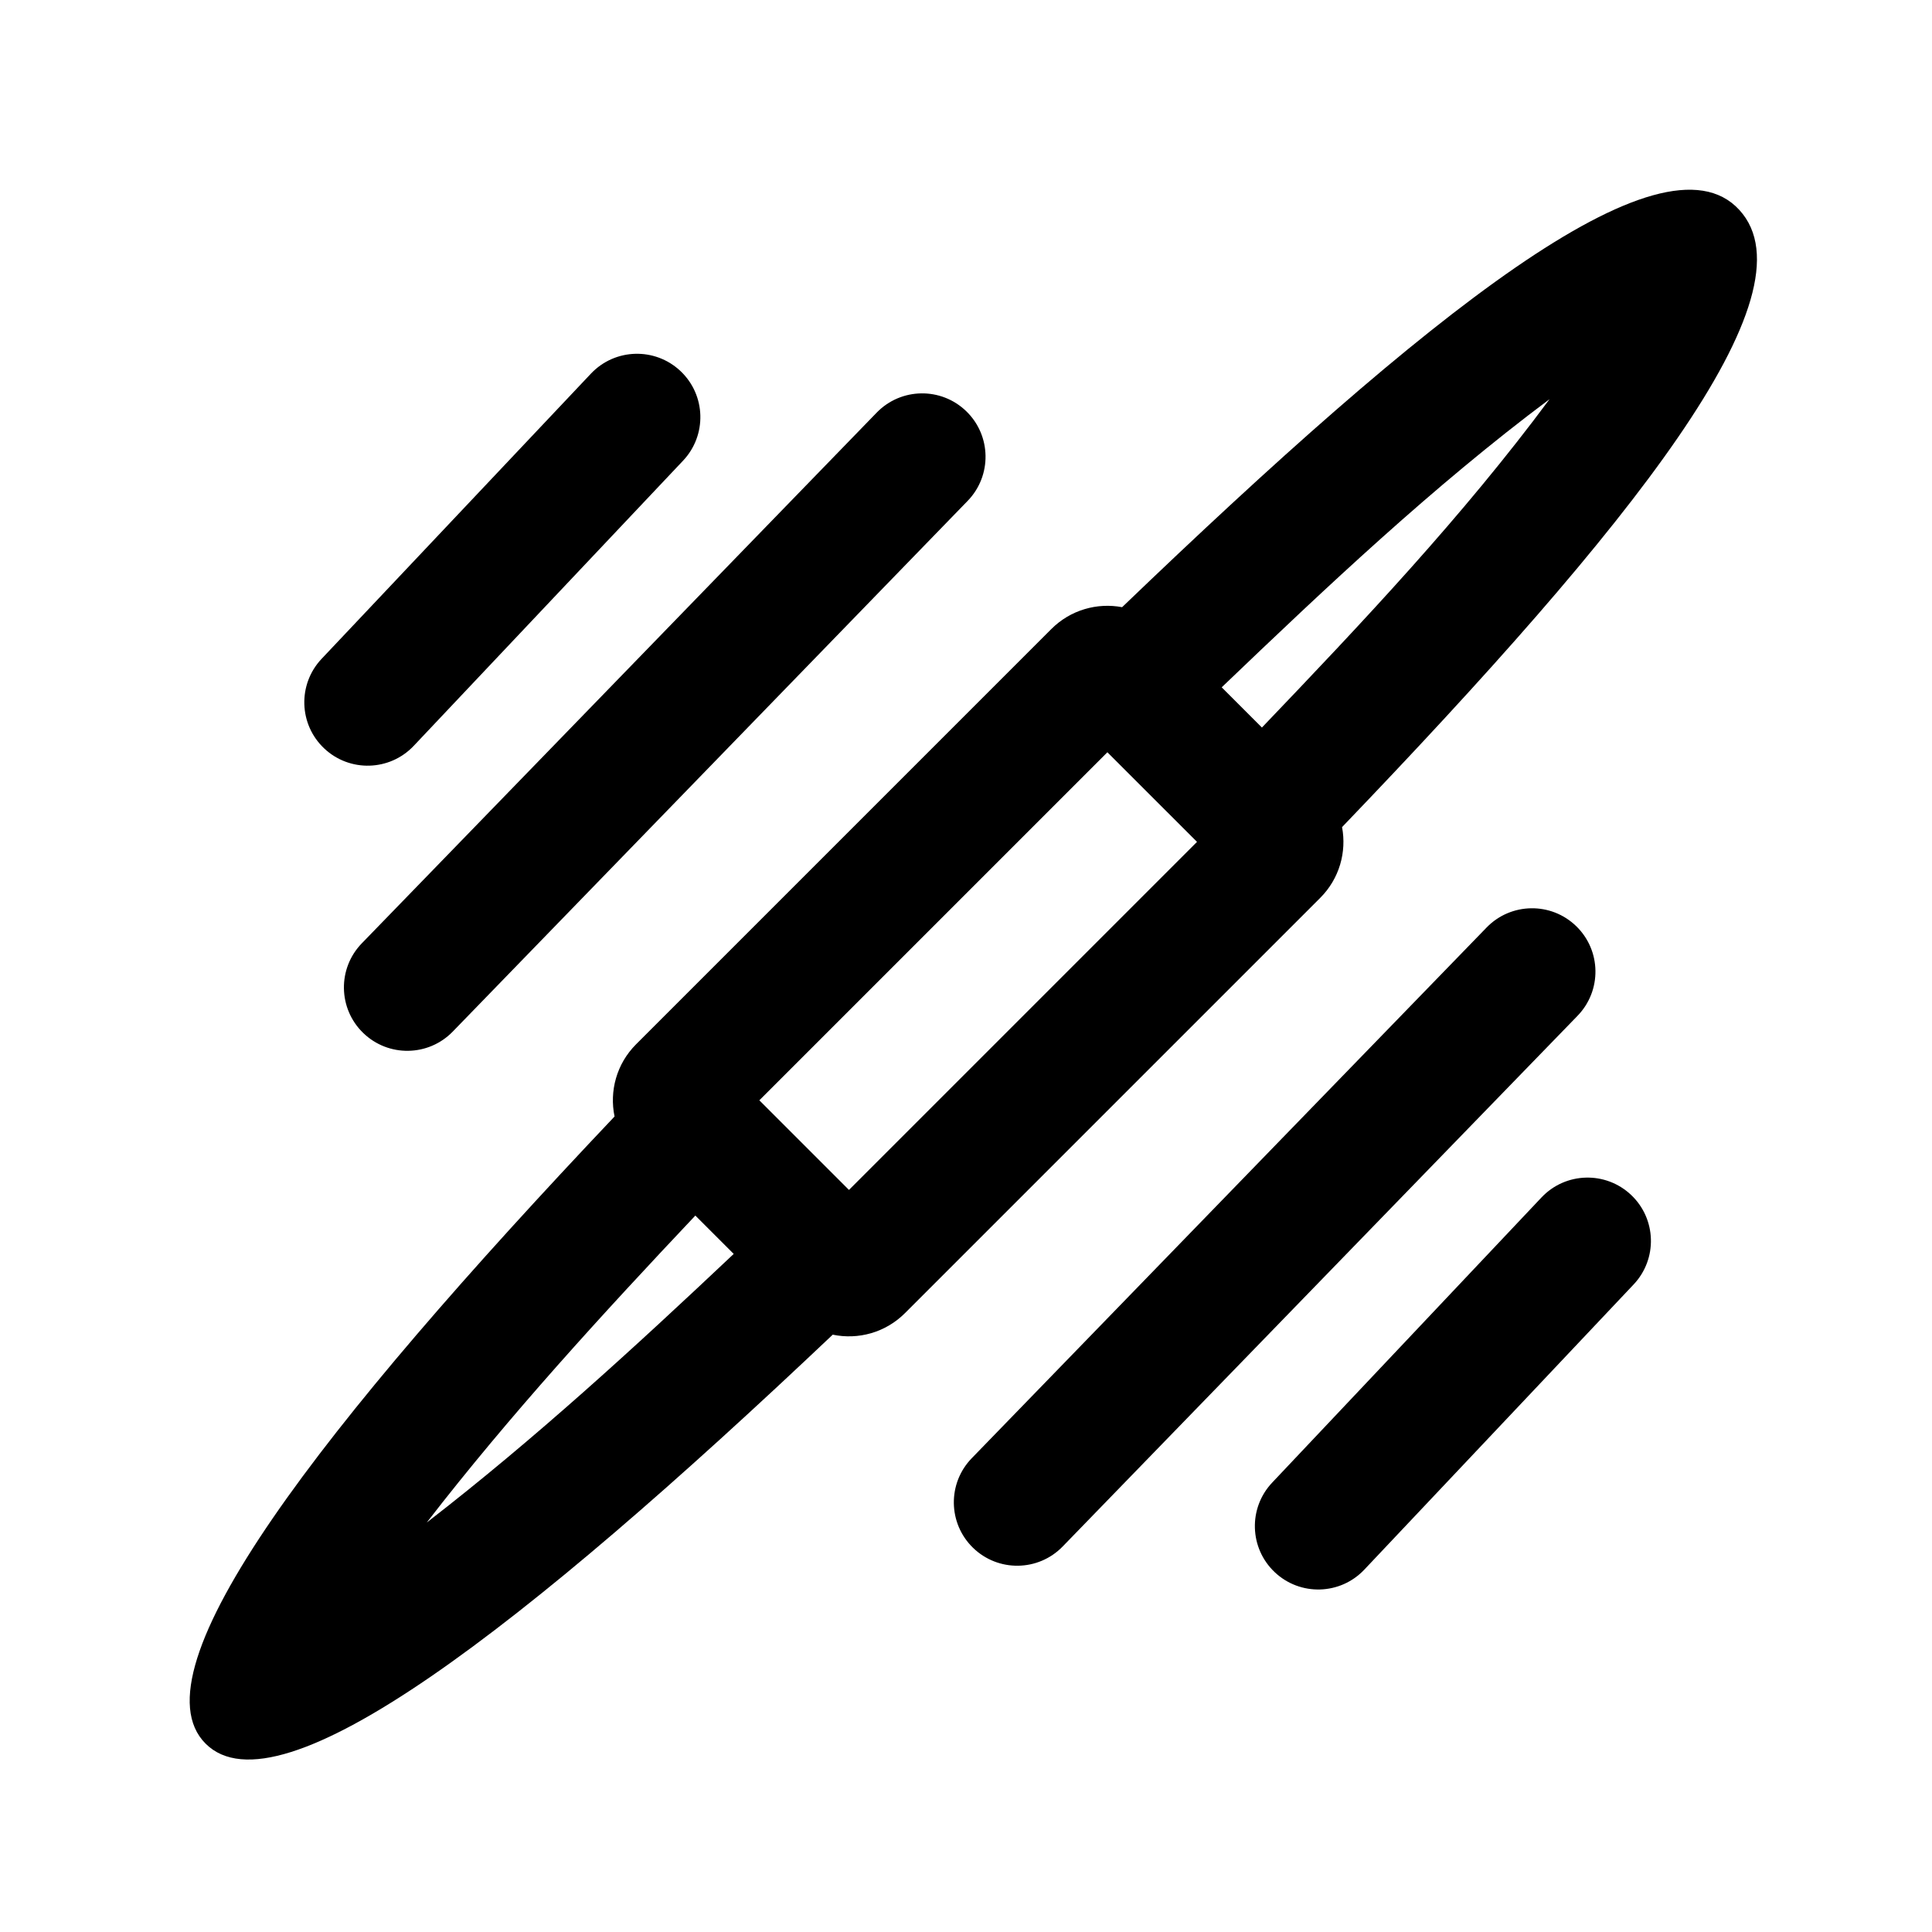
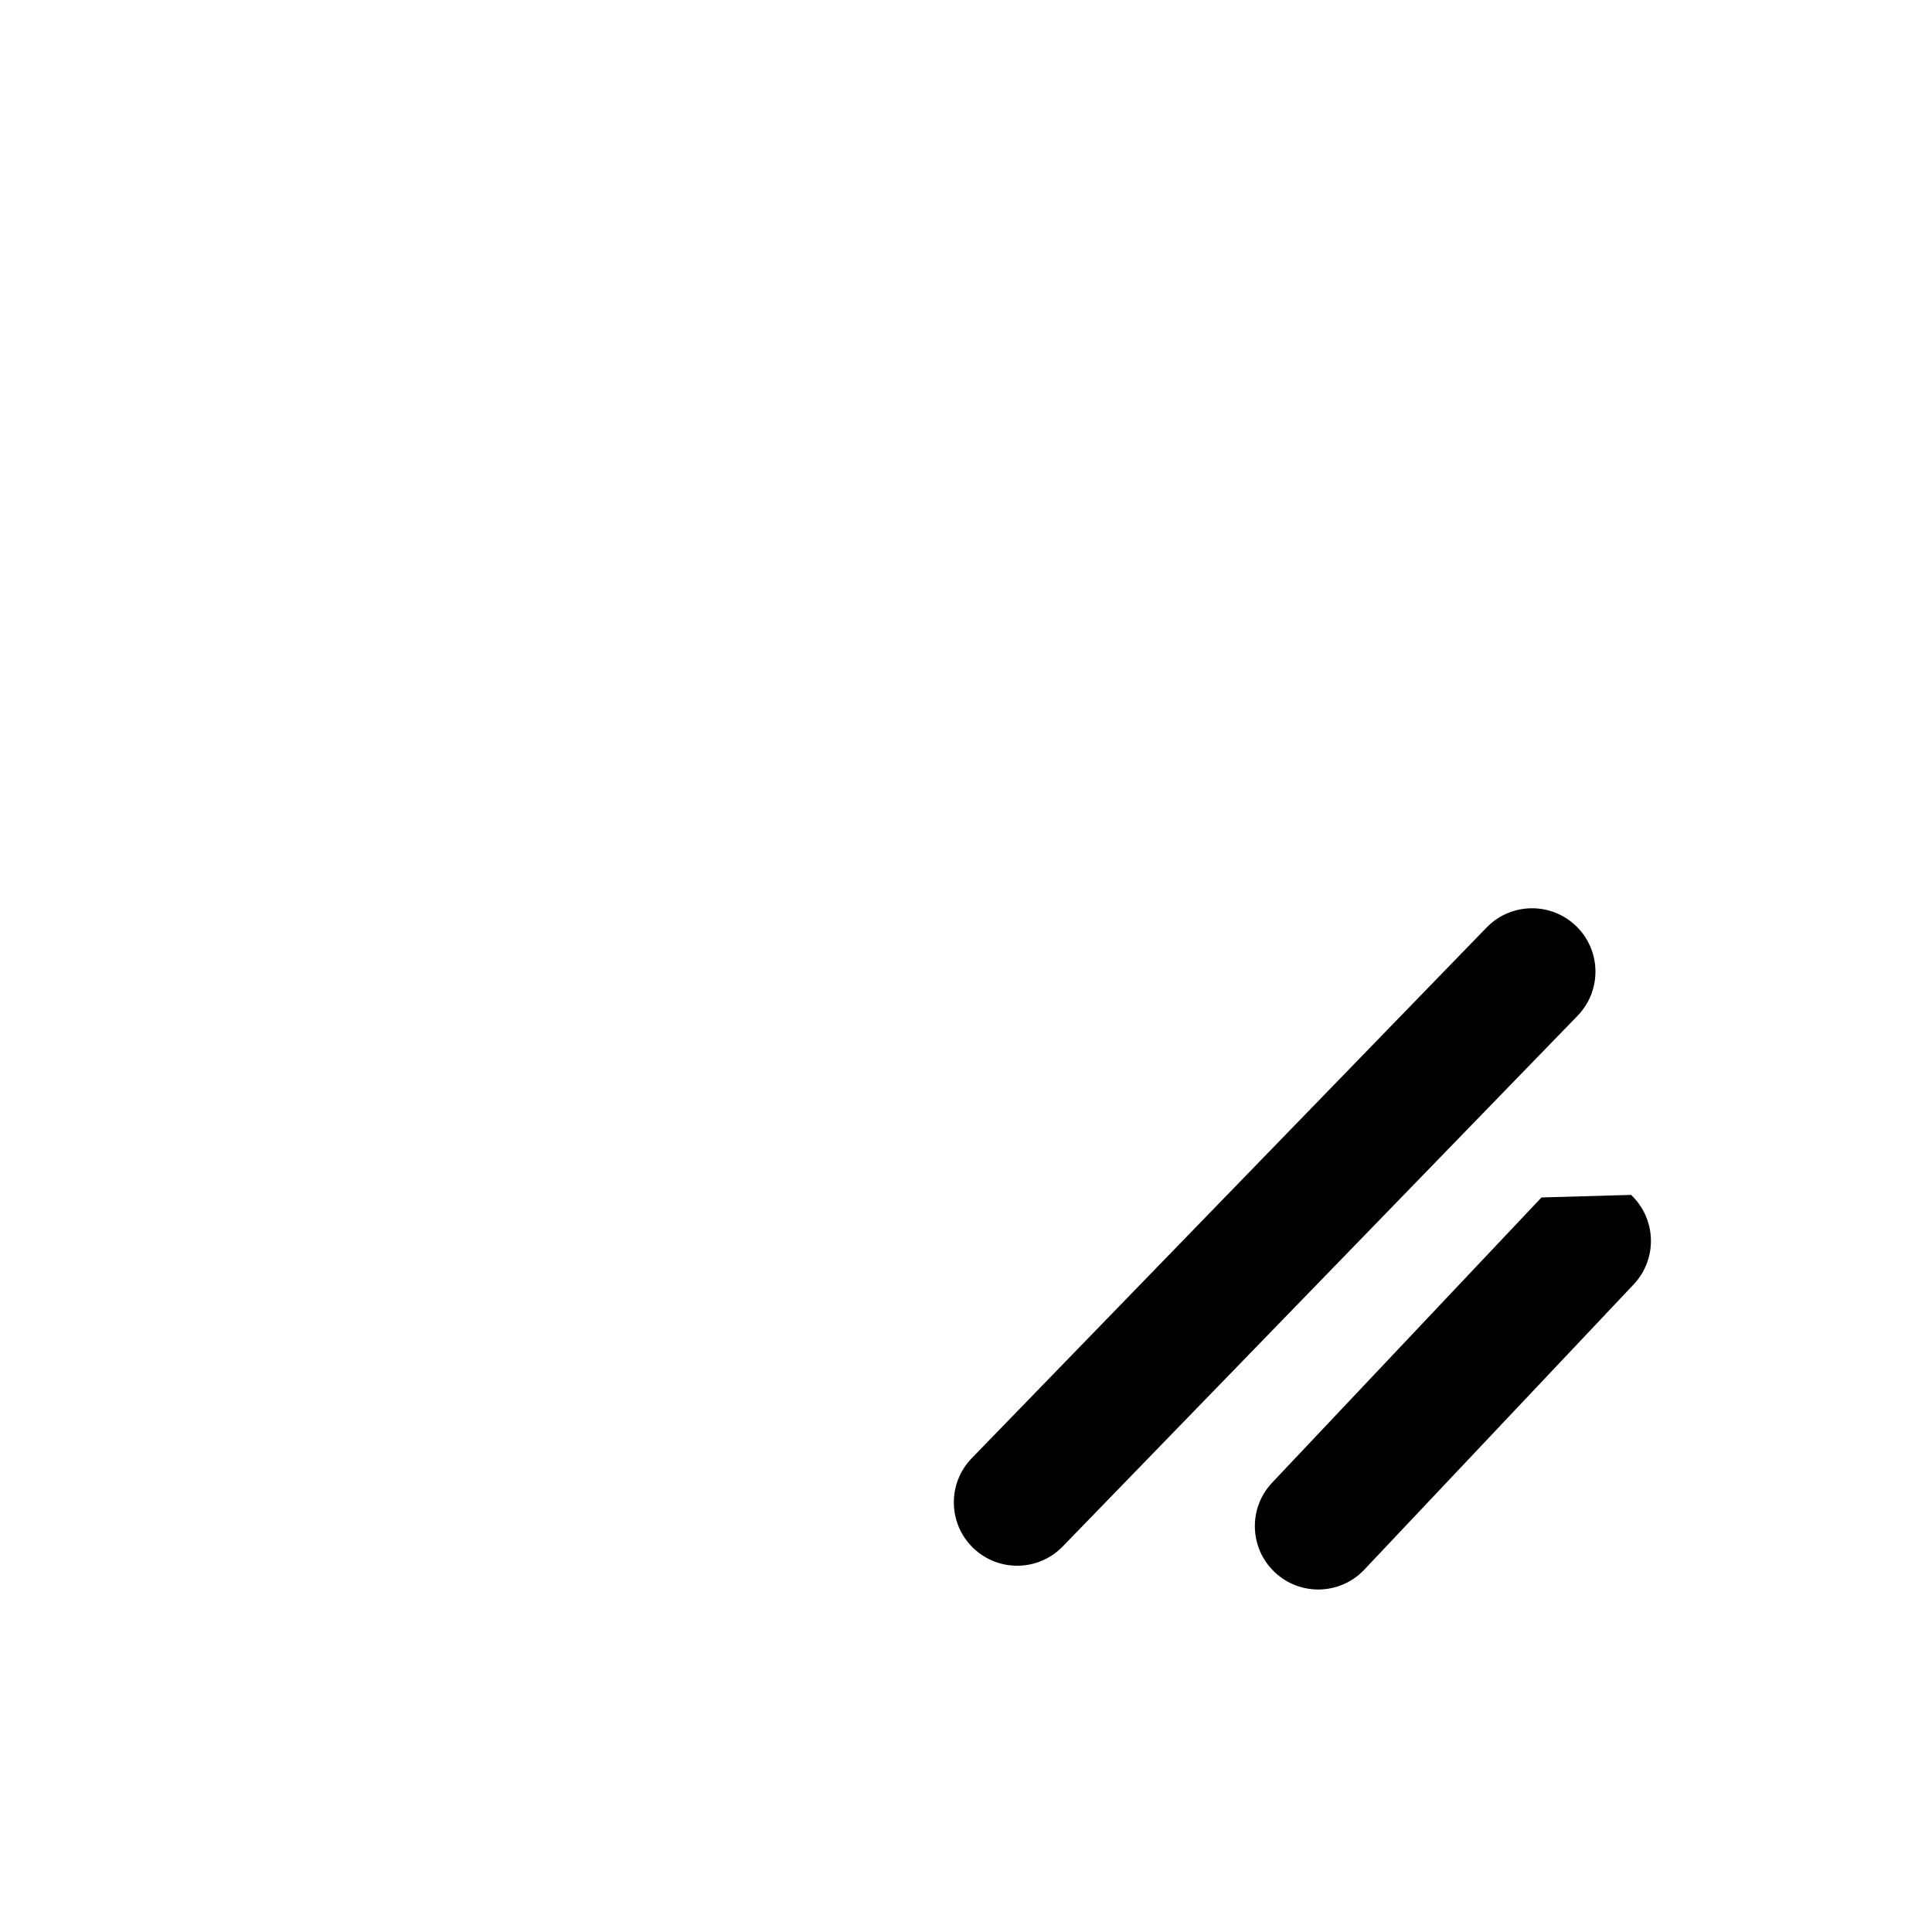
<svg xmlns="http://www.w3.org/2000/svg" fill="#000000" width="800px" height="800px" version="1.1" viewBox="144 144 512 512">
  <g>
-     <path d="m499.66 363.19c76.426-79.648 125.83-141.15 105.28-163.56-20.57-22.438-83.25 28.164-163.57 105.28-6.586-1.242-13.652 0.688-18.75 5.785l-110.05 110.05c-5.199 5.199-7.102 12.441-5.707 19.137-77.715 82.035-127.87 146.71-108.38 166.2 19.488 19.488 84.164-30.664 166.2-108.38 6.699 1.395 13.941-0.508 19.141-5.707l110.05-110.05c5.102-5.098 7.027-12.168 5.785-18.754zm54.992-113.41c-30.875 23.09-59.082 49.754-86.891 76.367l10.66 10.66c26.605-27.816 53.281-56.039 76.23-87.027zm-216.21 226.52-10.168-10.164c-24.711 26.184-49.152 52.84-71.184 81.352 28.512-22.031 55.164-46.473 81.352-71.188zm30.543-16.957-23.75-23.75 92.234-92.234 23.75 23.746z" fill-rule="evenodd" />
-     <path d="m400.08 252.99c6.656 6.457 6.816 17.09 0.359 23.746l-136.45 140.64c-6.461 6.66-17.09 6.82-23.746 0.359-6.66-6.457-6.82-17.09-0.363-23.746l136.45-140.64c6.461-6.66 17.09-6.82 23.75-0.359z" />
    <path d="m562.07 413.19c6.457-6.66 6.297-17.289-0.359-23.75-6.656-6.457-17.289-6.297-23.746 0.359l-136.45 140.65c-6.457 6.656-6.297 17.289 0.359 23.746 6.656 6.457 17.289 6.297 23.746-0.359z" />
-     <path d="m576.25 460.66c6.746 6.367 7.047 16.996 0.676 23.738l-71.371 75.574c-6.367 6.742-16.996 7.047-23.738 0.676-6.742-6.367-7.047-16.996-0.68-23.738l71.375-75.574c6.367-6.742 16.996-7.043 23.738-0.676z" />
-     <path d="m325.02 266.08c6.367-6.742 6.066-17.371-0.676-23.738-6.746-6.371-17.375-6.066-23.742 0.676l-71.371 75.574c-6.371 6.742-6.066 17.371 0.676 23.738s17.371 6.066 23.742-0.68z" />
+     <path d="m576.25 460.66c6.746 6.367 7.047 16.996 0.676 23.738l-71.371 75.574c-6.367 6.742-16.996 7.047-23.738 0.676-6.742-6.367-7.047-16.996-0.68-23.738l71.375-75.574z" />
  </g>
</svg>